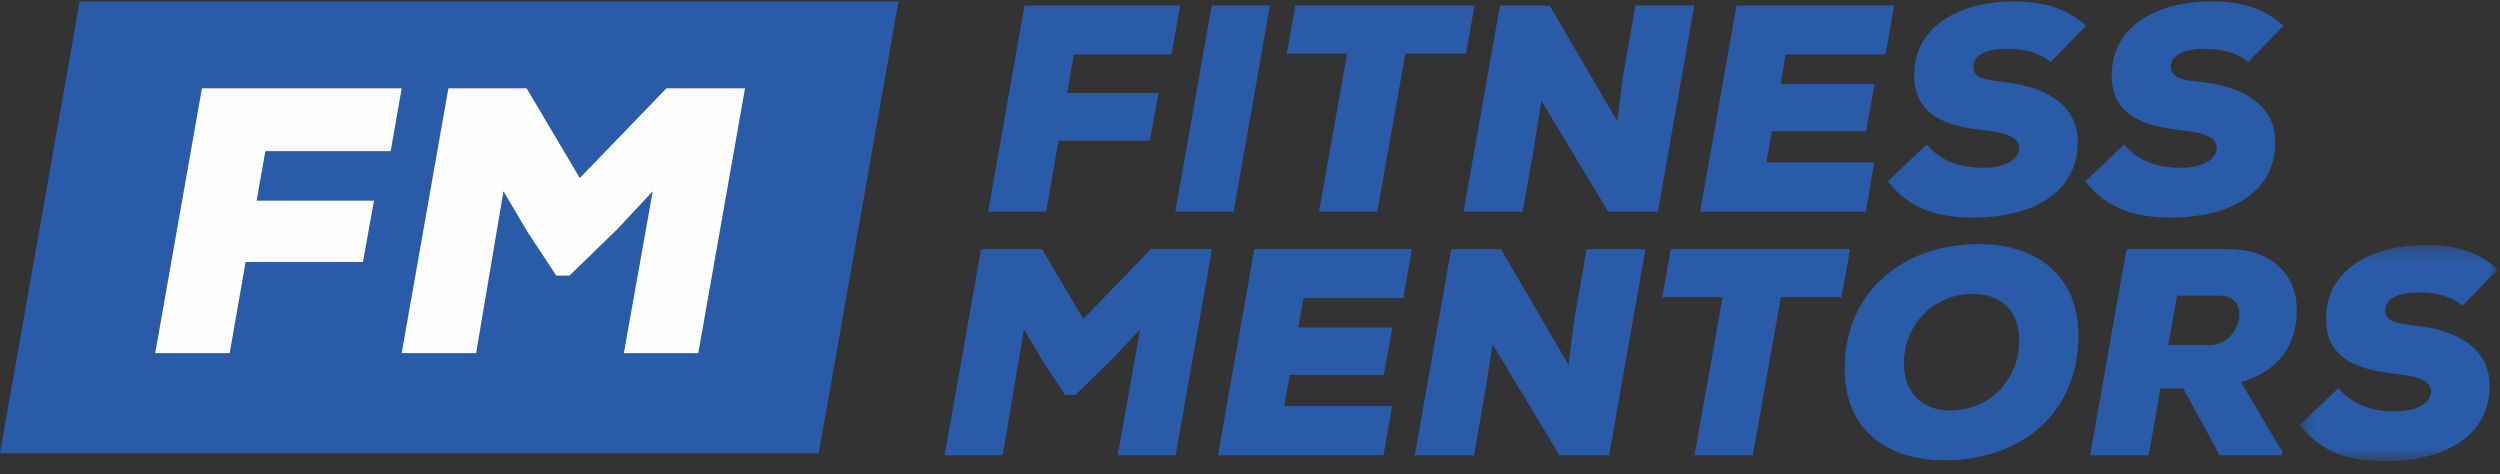
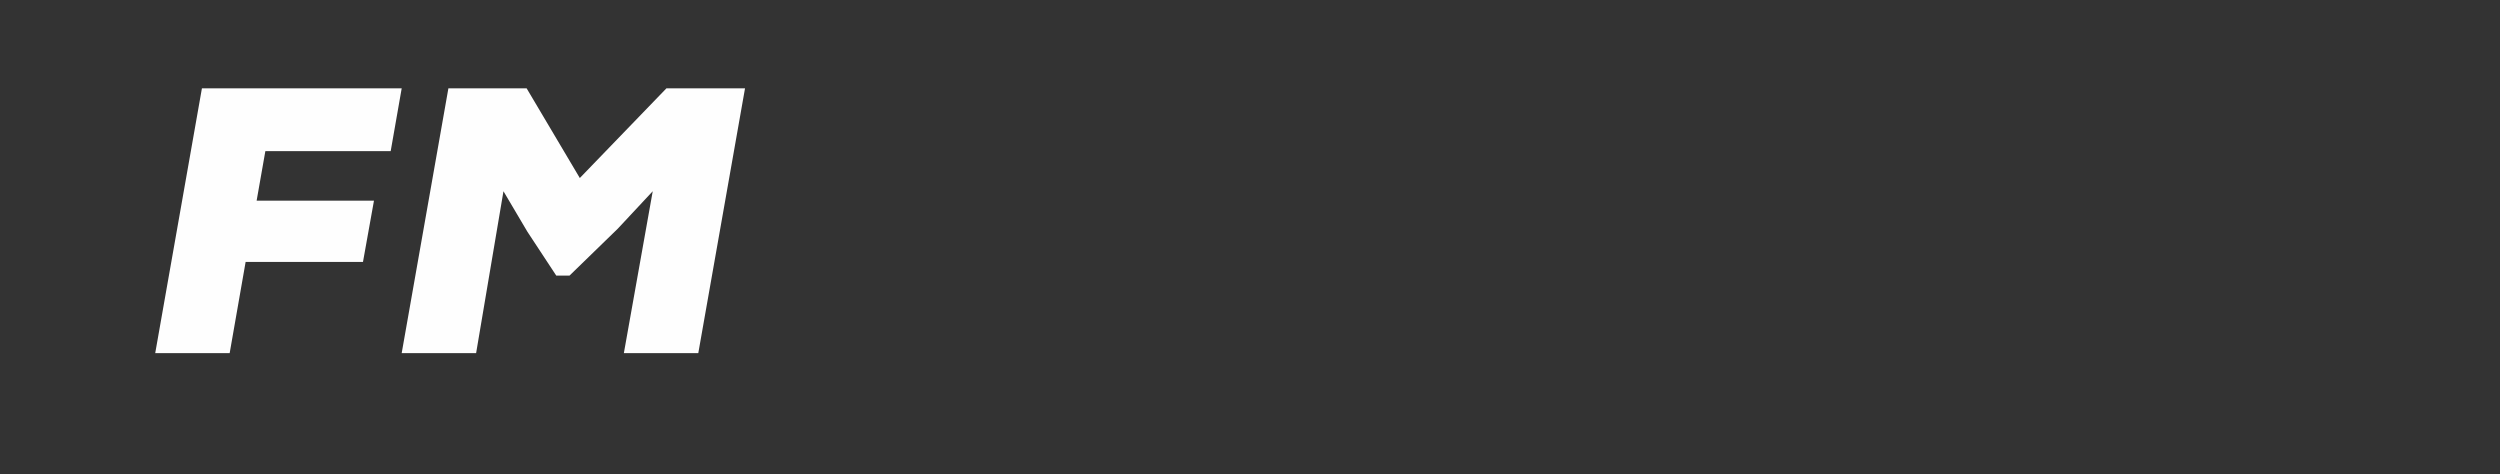
<svg xmlns="http://www.w3.org/2000/svg" xmlns:xlink="http://www.w3.org/1999/xlink" width="174" height="33" viewBox="0 0 174 33">
  <rect x="0" y="0" width="174" height="33" fill="#333333" stroke="none" />
  <defs>
-     <path id="a" d="M.38.31h13.788v15.045H.38z" />
-   </defs>
+     </defs>
  <g fill="none" fill-rule="evenodd">
-     <path fill="#2A5BA9" d="M5.547.096L0 31.541h56.986L62.532.096zM68.776 14.731L71.308.383h10.826l-.597 3.404h-6.792l-.474 2.684h6.36l-.596 3.321h-6.36l-.863 4.94zM81.802 14.731L84.335.383h4.053l-2.53 14.348zM93.76 3.725h-4.199l.597-3.34h12.472l-.597 3.34h-4.219L95.86 14.731h-4.055zM112.568 8.439c.206-1.722.31-2.582.392-3.136l.864-4.919h4.096l-2.53 14.347h-3.459l-4.653-7.727-.492 3.136-.803 4.59h-4.116l2.53-14.346h3.46l4.71 8.055zM129.856 14.731H118.33L120.86.383h10.97l-.595 3.404h-6.956l-.351 2.05h6.546l-.597 3.299h-6.546l-.391 2.172h7.513zM142.717 4.32c-.864-.739-1.935-.923-3.19-.923-1.05 0-2.184.349-2.184 1.25 0 .82.907.944 2.184 1.066 2.553.287 5.083 1.415 5.083 4.16 0 3.732-3.458 5.268-7.224 5.268-2.51 0-4.446-.554-5.989-2.521l2.696-2.562c1.173 1.373 2.718 1.62 3.93 1.62 1.441 0 2.513-.533 2.513-1.394 0-.635-.762-1.046-2.203-1.19-2.78-.266-5.104-1.004-5.104-3.852 0-3.669 3.54-5.145 6.874-5.145 2.16 0 3.766.492 5.082 1.701l-2.468 2.521zM156.464 4.32c-.866-.739-1.936-.923-3.19-.923-1.05 0-2.182.349-2.182 1.25 0 .82.905.944 2.182 1.066 2.55.287 5.083 1.415 5.083 4.16 0 3.732-3.458 5.268-7.223 5.268-2.512 0-4.446-.554-5.99-2.521l2.696-2.562c1.174 1.373 2.716 1.62 3.93 1.62 1.443 0 2.512-.533 2.512-1.394 0-.635-.763-1.046-2.201-1.19-2.779-.266-5.105-1.004-5.105-3.852 0-3.669 3.54-5.145 6.873-5.145 2.162 0 3.767.492 5.084 1.701l-2.47 2.521zM79.355 22.914l-1.893 2.03-2.615 2.542h-.719l-1.564-2.378-1.297-2.194-1.481 8.773H65.75l2.533-14.348h4.24l2.88 4.86 4.693-4.86h4.26l-2.532 14.348h-4.033zM96.29 31.687H84.767l2.532-14.348h10.97l-.598 3.404h-6.955l-.35 2.05h6.544l-.596 3.298h-6.545l-.392 2.173h7.513zM109.174 25.395c.205-1.722.308-2.582.39-3.136l.865-4.919h4.095l-2.531 14.347h-3.458l-4.65-7.728-.495 3.137-.802 4.591h-4.116l2.53-14.347h3.46l4.712 8.055zM119.895 20.68h-4.2l.598-3.34h12.47l-.595 3.34h-4.22l-1.955 11.007h-4.055zM137.303 20.455c-2.633 0-4.752 2.05-4.795 4.756-.041 1.987 1.194 3.36 3.21 3.36 2.738 0 4.776-2.07 4.819-4.816.04-2.008-1.154-3.3-3.234-3.3m-1.974 11.58c-4.159 0-6.874-2.255-6.937-6.19-.102-5.432 3.973-8.855 9.323-8.855 4.158 0 6.874 2.276 6.937 6.19.101 5.514-3.931 8.856-9.323 8.856M151.523 20.578l-.617 3.444h3.006c2.078-.144 2.84-3.444.575-3.444h-2.964zm7.285 11.11h-4.321l-2.532-4.653h-1.584l-.824 4.652h-4.074l2.533-14.348h7.037c3.273 0 4.814 1.968 4.814 4.202 0 2.5-1.212 4.244-3.887 5.063l2.88 4.837-.042.246z" />
    <g transform="translate(159.684 16.742)">
      <mask id="b" fill="#fff">
        <use xlink:href="#a" />
      </mask>
-       <path fill="#2A5BA9" d="M11.699 4.533c-.864-.738-1.936-.923-3.19-.923-1.05 0-2.182.35-2.182 1.25 0 .82.905.944 2.183 1.067 2.55.286 5.083 1.413 5.083 4.16 0 3.73-3.459 5.268-7.224 5.268-2.512 0-4.446-.553-5.989-2.52l2.695-2.563c1.174 1.373 2.717 1.619 3.931 1.619 1.442 0 2.511-.533 2.511-1.394 0-.636-.76-1.045-2.201-1.189C4.537 9.042 2.21 8.303 2.21 5.455 2.211 1.786 5.751.31 9.086.31c2.16 0 3.766.492 5.082 1.701l-2.47 2.522z" mask="url(#b)" />
    </g>
    <path fill="#FEFEFE" d="M10.804 24.576l3.25-18.428h13.904l-.766 4.37h-8.723l-.608 3.449h8.167l-.765 4.265h-8.168l-1.11 6.344zM45.43 13.31L43 15.914 39.64 19.18h-.925l-2.009-3.053-1.665-2.817-1.903 11.266h-5.18l3.25-18.426h5.447l3.7 6.24 6.026-6.24h5.472l-3.252 18.426h-5.18z" />
  </g>
</svg>